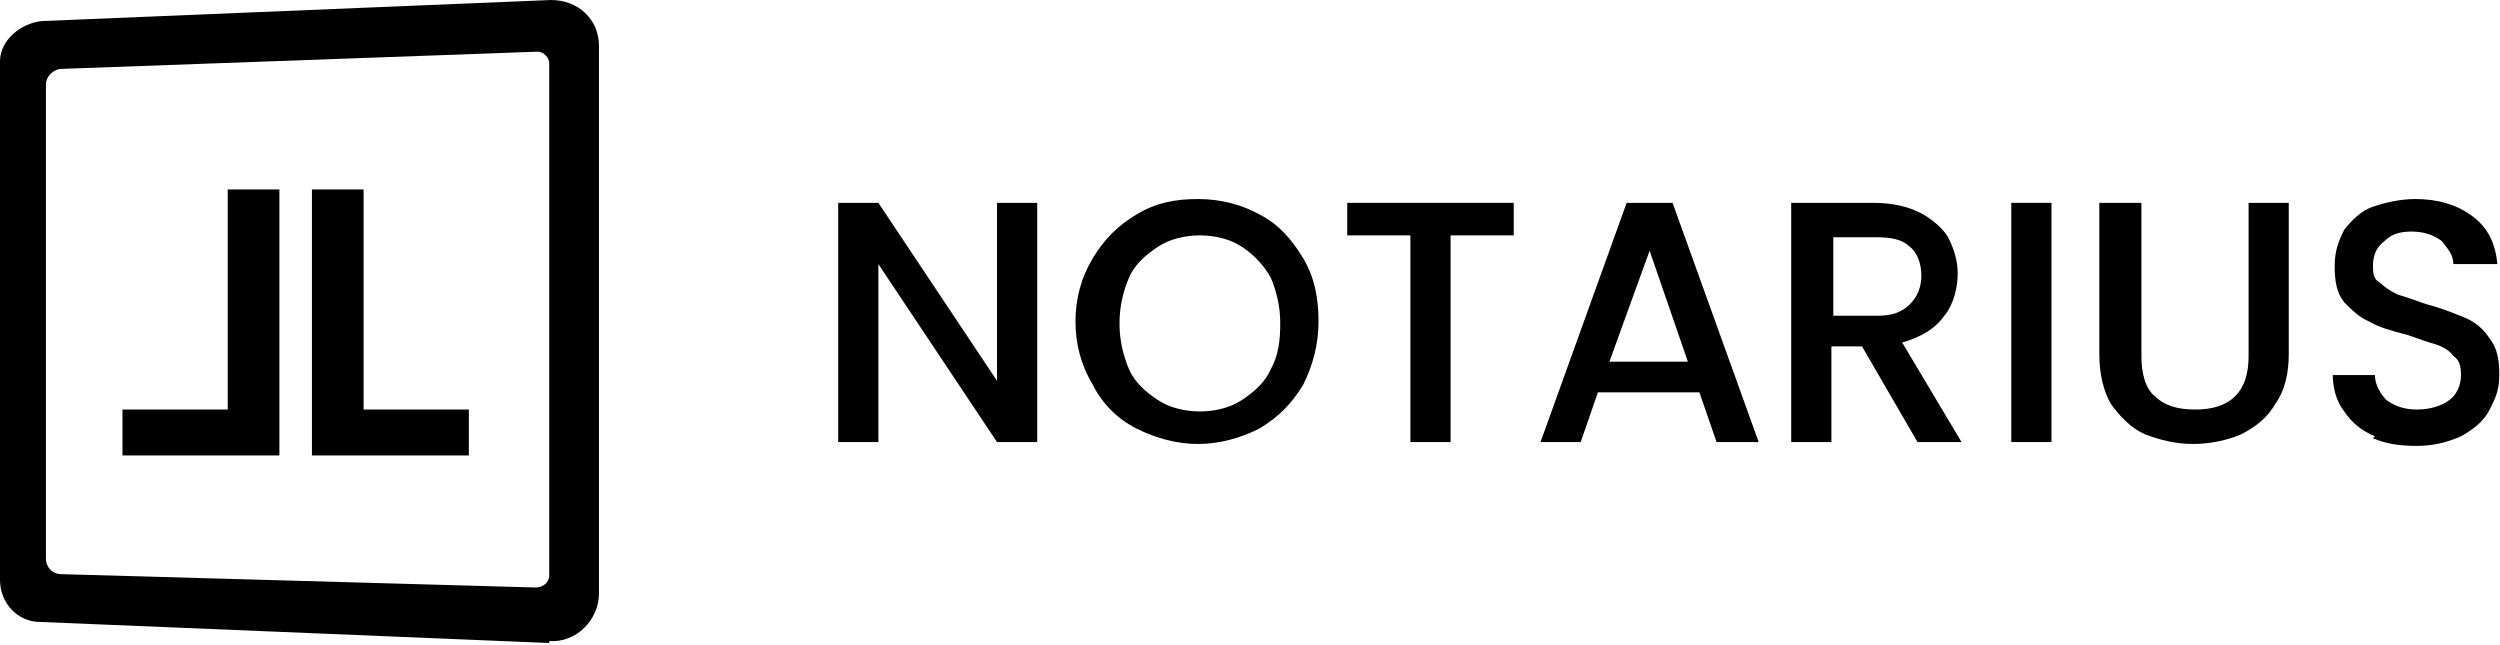
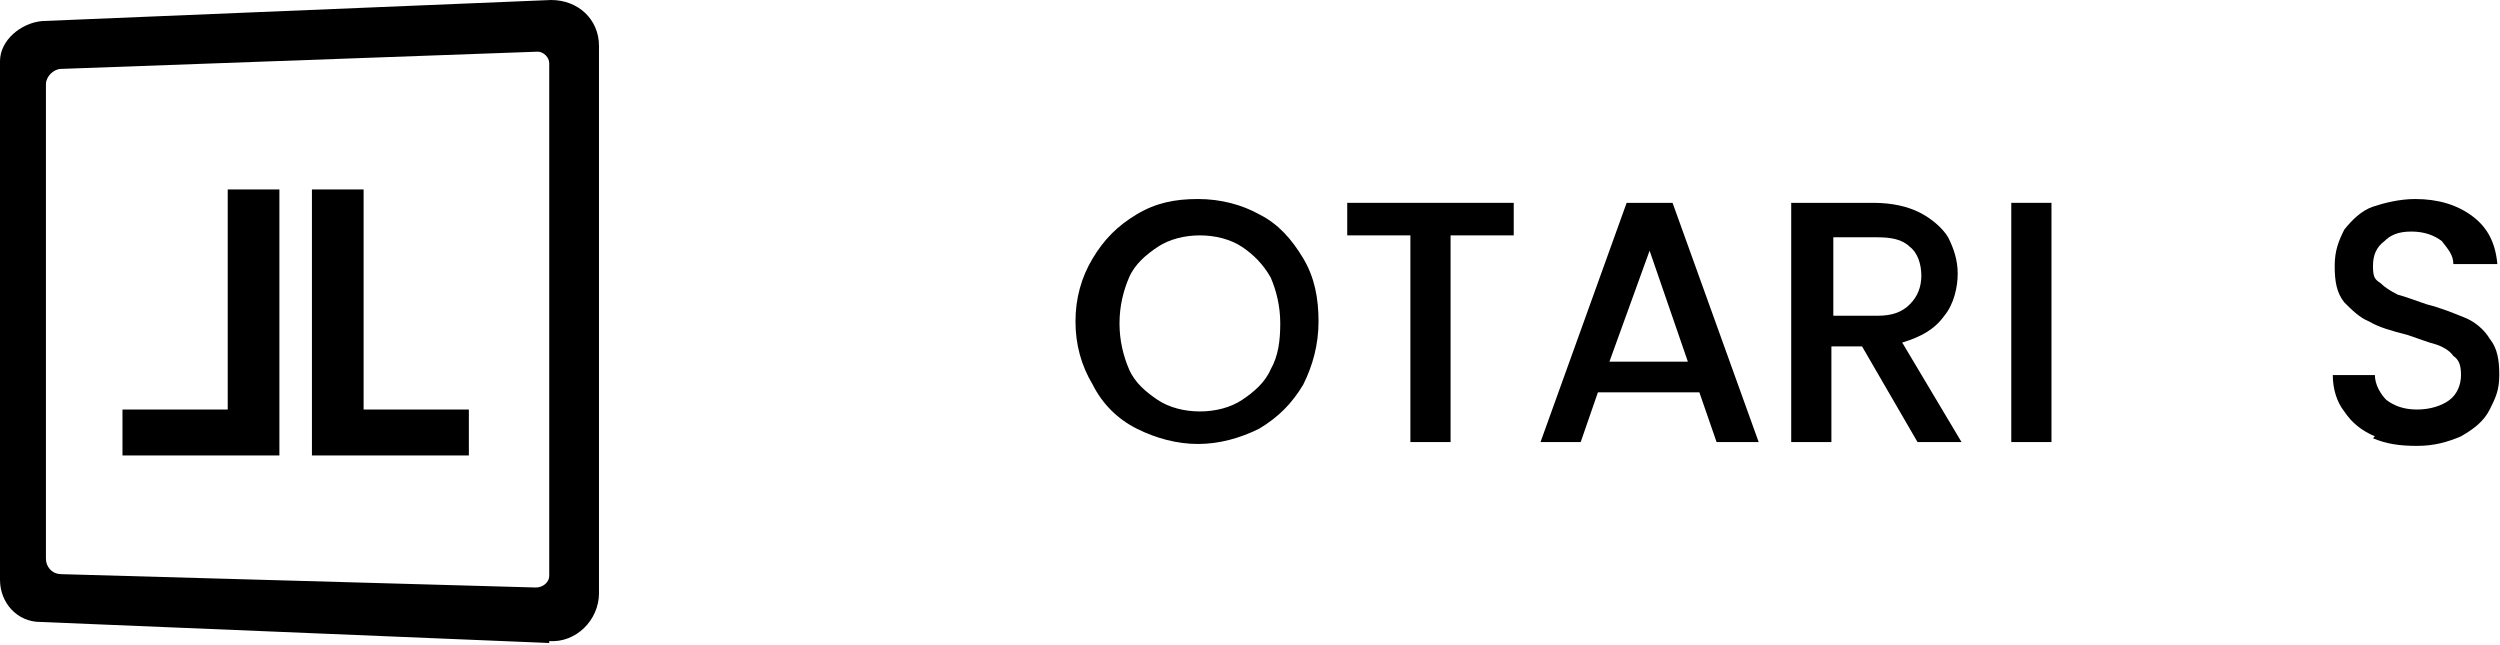
<svg xmlns="http://www.w3.org/2000/svg" width="500" height="129" viewBox="0 0 500 129" fill="none">
-   <path d="M207.444 88.412H199.406L175.676 52.817V88.412H167.639V40.569H175.676L199.406 76.164V40.569H207.444V88.412Z" fill="black" />
  <path d="M227.346 85.733C223.519 83.819 220.457 80.757 218.543 76.93C216.247 73.103 215.098 68.892 215.098 64.299C215.098 59.707 216.247 55.496 218.543 51.669C220.84 47.842 223.519 45.163 227.346 42.866C231.173 40.57 235.001 39.804 239.594 39.804C244.187 39.804 248.397 40.952 251.841 42.866C255.669 44.78 258.348 47.842 260.644 51.669C262.941 55.496 263.706 59.707 263.706 64.299C263.706 68.892 262.558 73.103 260.644 76.93C258.348 80.757 255.669 83.436 251.841 85.733C248.014 87.647 243.804 88.795 239.594 88.795C235.384 88.795 231.173 87.647 227.346 85.733ZM248.397 79.992C250.693 78.461 252.99 76.547 254.138 73.868C255.669 71.189 256.051 68.127 256.051 64.682C256.051 61.237 255.286 58.176 254.138 55.496C252.607 52.817 250.693 50.904 248.397 49.373C246.1 47.842 243.038 47.076 239.976 47.076C236.915 47.076 233.853 47.842 231.556 49.373C229.26 50.904 226.963 52.817 225.815 55.496C224.667 58.176 223.901 61.237 223.901 64.682C223.901 68.127 224.667 71.189 225.815 73.868C226.963 76.547 229.26 78.461 231.556 79.992C233.853 81.523 236.915 82.288 239.976 82.288C243.038 82.288 246.1 81.523 248.397 79.992Z" fill="black" />
  <path d="M302.746 40.569V47.076H290.115V88.412H282.078V47.076H269.447V40.569H302.746Z" fill="black" />
  <path d="M339.488 78.46H319.586L316.141 88.412H308.104L325.327 40.569H334.513L351.736 88.412H343.316L339.871 78.46H339.488ZM337.575 72.337L329.92 50.138L321.882 72.337H337.575Z" fill="black" />
  <path d="M383.503 88.412L372.404 69.275H366.28V88.412H358.242V40.569H374.7C378.528 40.569 381.59 41.335 383.886 42.483C386.182 43.631 388.479 45.545 389.627 47.459C390.775 49.755 391.541 52.051 391.541 54.731C391.541 57.41 390.775 60.854 388.862 63.151C386.948 65.83 384.269 67.361 380.441 68.509L392.306 88.412H383.12H383.503ZM366.663 63.151H375.466C378.528 63.151 380.441 62.385 381.972 60.854C383.503 59.324 384.269 57.41 384.269 55.113C384.269 52.817 383.503 50.52 381.972 49.372C380.441 47.841 378.145 47.459 375.466 47.459H366.663V63.534V63.151Z" fill="black" />
  <path d="M410.295 40.569V88.412H402.257V40.569H410.295Z" fill="black" />
-   <path d="M428.284 40.569V71.188C428.284 74.633 429.049 77.695 430.963 79.226C432.876 81.139 435.556 81.905 439 81.905C442.445 81.905 445.124 81.139 447.038 79.226C448.951 77.312 449.717 74.633 449.717 71.188V40.569H457.754V70.806C457.754 74.633 456.989 78.078 455.075 80.757C453.544 83.436 451.248 85.35 448.186 86.881C445.507 88.029 442.062 88.794 438.617 88.794C435.173 88.794 432.111 88.029 429.049 86.881C426.37 85.732 424.073 83.436 422.16 80.757C420.629 78.078 419.863 74.633 419.863 70.806V40.569H427.901H428.284Z" fill="black" />
  <path d="M474.978 87.264C472.298 86.115 470.385 84.585 468.854 82.288C467.323 80.374 466.557 77.695 466.557 75.016H474.978C474.978 76.93 476.126 78.844 477.274 79.992C478.805 81.14 480.719 81.905 483.398 81.905C486.077 81.905 488.373 81.14 489.904 79.992C491.435 78.844 492.201 76.93 492.201 75.016C492.201 73.103 491.818 71.954 490.67 71.189C489.904 70.041 488.373 69.275 487.225 68.892C485.694 68.51 483.781 67.744 481.484 66.979C478.422 66.213 475.743 65.448 473.829 64.299C471.916 63.534 470.385 62.003 468.854 60.472C467.323 58.558 466.94 56.262 466.94 53.2C466.94 50.138 467.706 48.224 468.854 45.928C470.385 44.014 472.298 42.101 474.595 41.335C476.891 40.57 479.953 39.804 483.015 39.804C487.608 39.804 491.435 40.952 494.497 43.249C497.559 45.545 499.09 48.607 499.473 52.817H490.67C490.67 50.904 489.522 49.755 488.373 48.224C486.842 47.076 484.929 46.311 482.25 46.311C479.57 46.311 478.04 47.076 476.891 48.224C475.36 49.373 474.595 50.904 474.595 53.2C474.595 55.496 474.978 55.879 476.126 56.645C476.891 57.41 478.04 58.176 479.571 58.941C481.101 59.324 483.015 60.089 485.312 60.855C488.373 61.62 491.053 62.769 492.966 63.534C494.88 64.299 496.794 65.83 497.942 67.744C499.473 69.658 499.856 71.954 499.856 75.016C499.856 78.078 499.09 79.609 497.942 81.905C496.794 84.202 494.88 85.733 492.201 87.264C489.522 88.412 486.843 89.177 483.398 89.177C479.953 89.177 477.274 88.795 474.595 87.647L474.978 87.264Z" fill="black" />
  <path d="M72.72 37.891H62.386V91.091H93.771V81.906H72.72V37.891Z" fill="black" />
  <path d="M45.546 81.906H24.495V91.091H55.88V37.891H45.546V81.906Z" fill="black" />
  <path d="M11.865 114.821L107.167 117.501C108.698 117.501 109.846 116.352 109.846 115.204V12.63C109.846 11.482 108.698 10.334 107.549 10.334L12.248 13.779C10.717 13.779 9.186 15.309 9.186 16.84V111.759C9.186 113.29 10.334 114.821 12.248 114.821M109.846 128.6L8.038 124.39C3.445 124.39 0 120.562 0 115.97V12.248C0 8.037 4.21 4.593 8.42 4.21L110.229 0C115.587 0 119.797 3.827 119.797 9.186V118.649C119.797 124.007 115.204 128.6 109.846 128.217" fill="black" />
</svg>